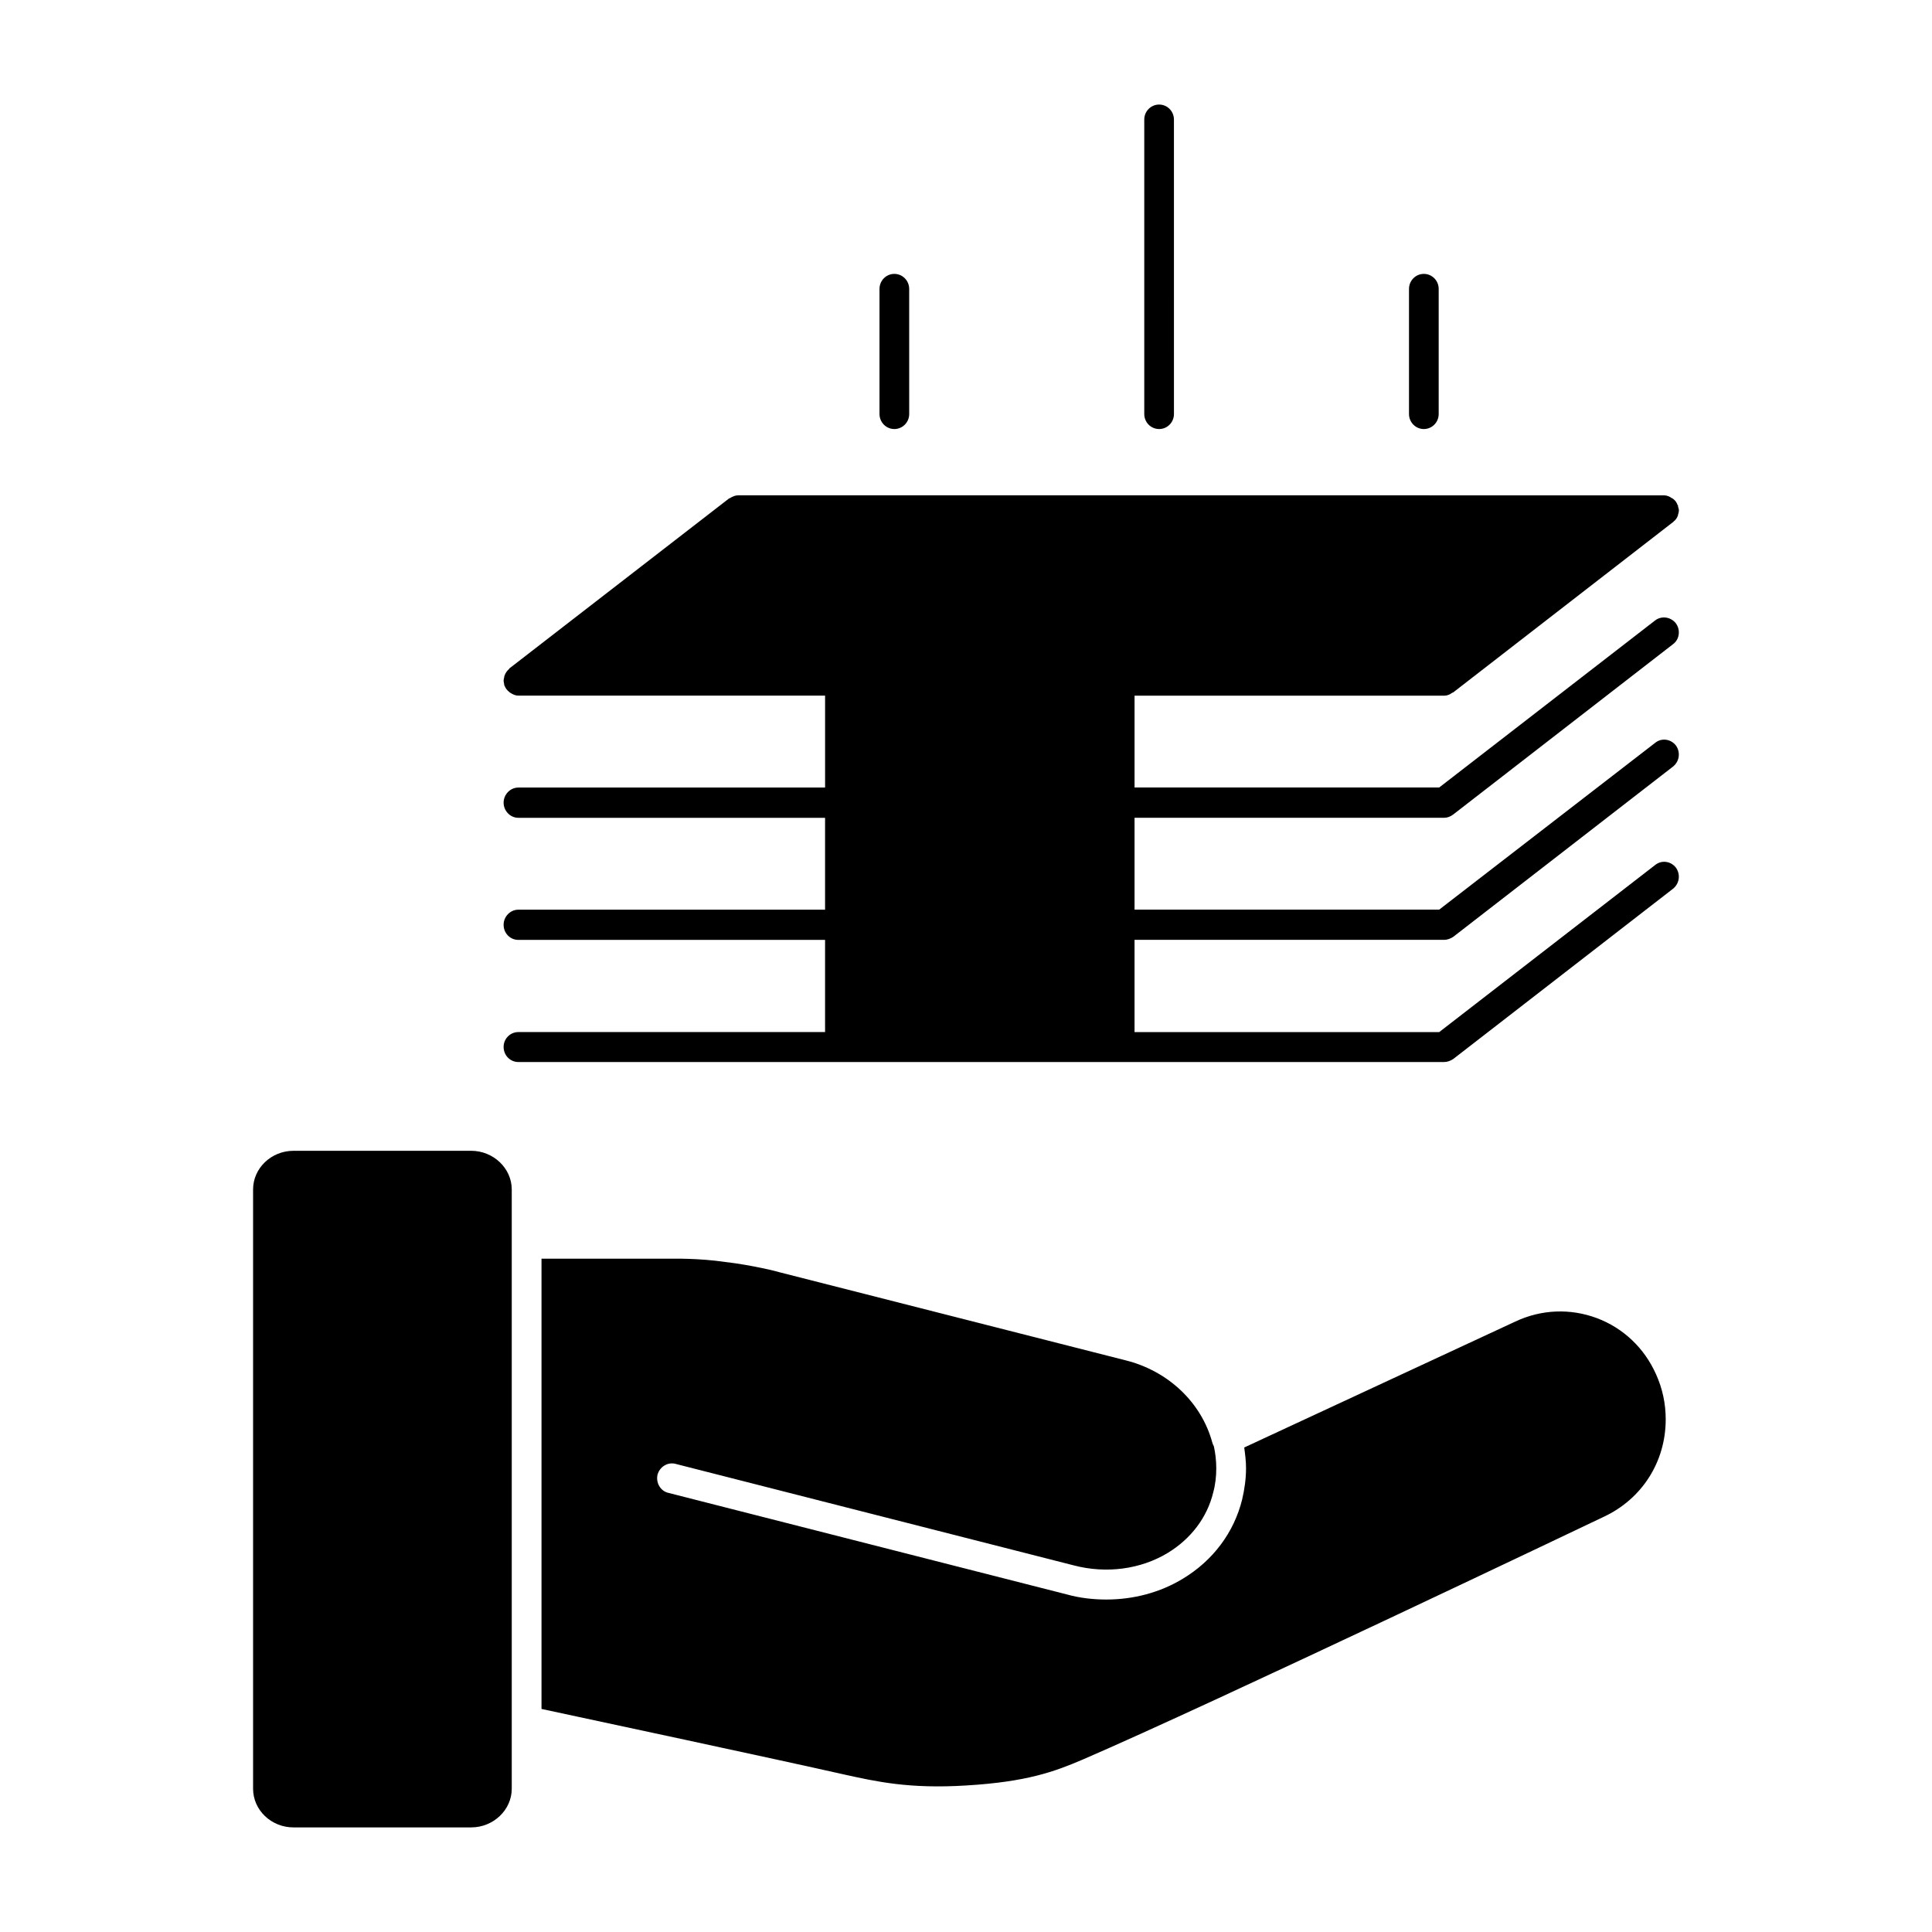
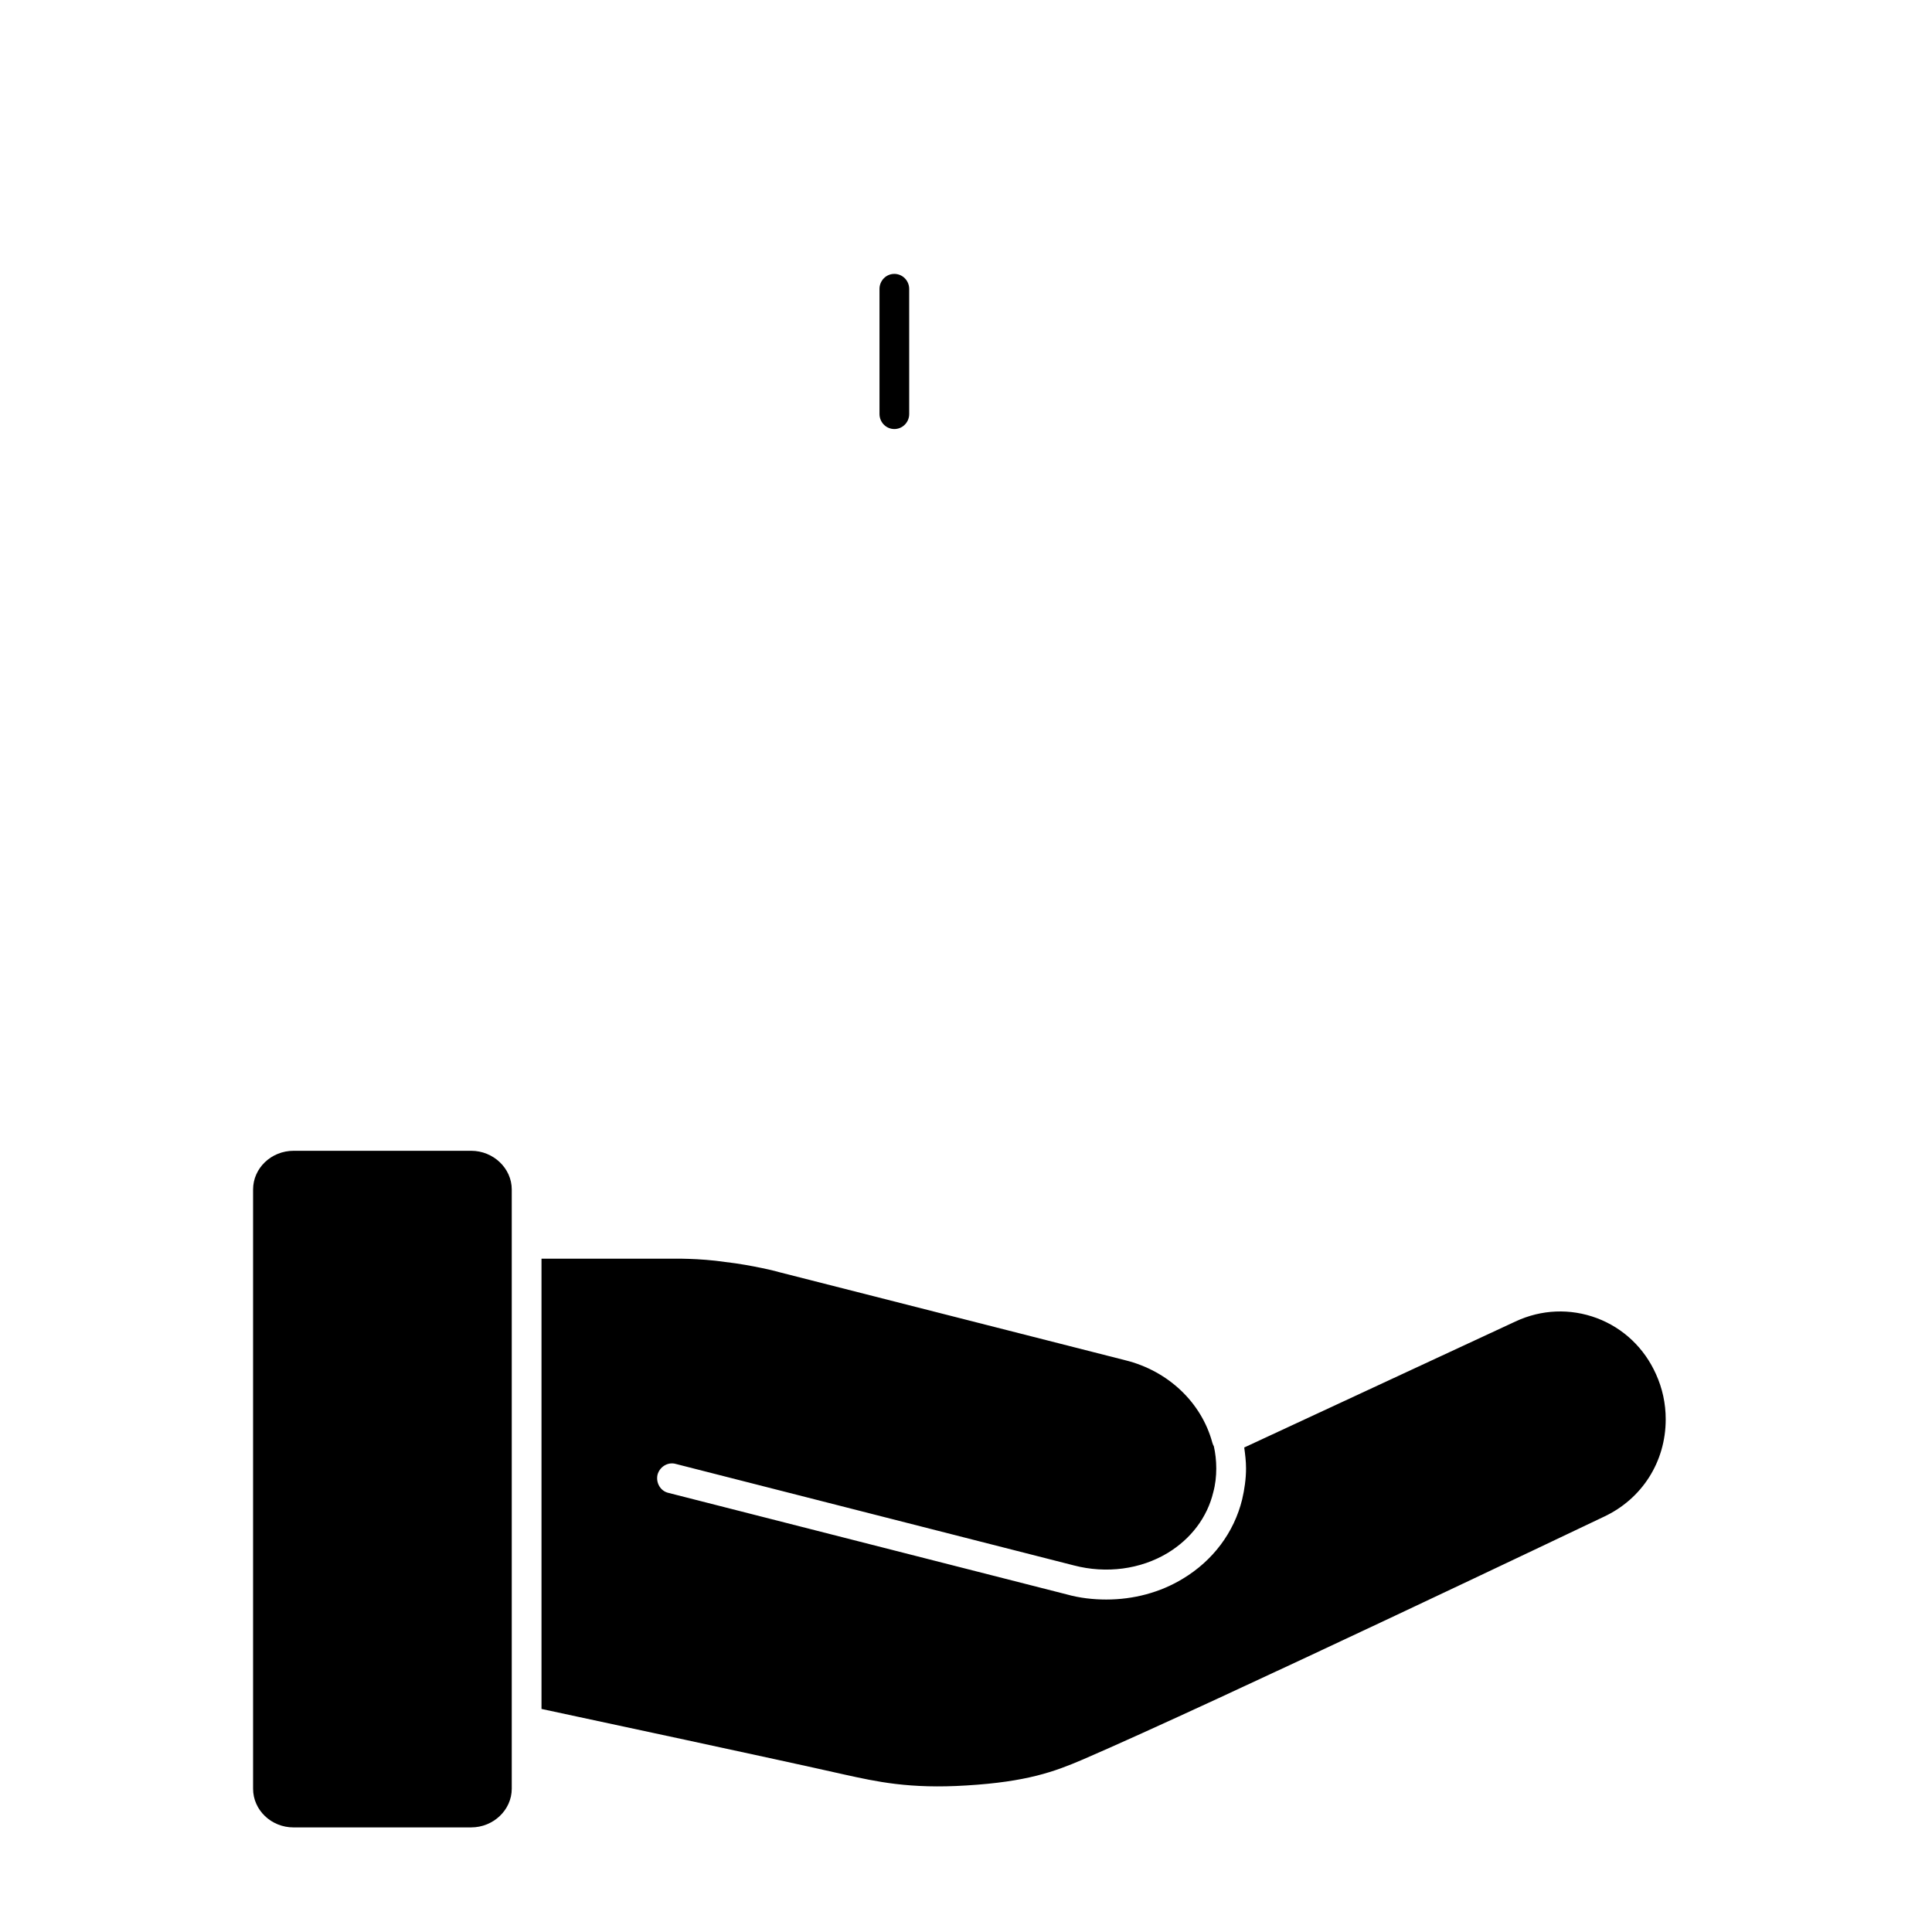
<svg xmlns="http://www.w3.org/2000/svg" fill="#000000" width="800px" height="800px" version="1.1" viewBox="144 144 512 512">
  <g>
    <path d="m279.62 459.22v158.81c0 5.606-4.856 10.25-10.754 10.25l-47.051 0.004c-5.977 0.008-10.746-4.637-10.746-10.242v-158.82c0-5.606 4.769-10.25 10.746-10.25h47.059c5.887 0.008 10.746 4.652 10.746 10.25z" />
    <path d="m585.43 520.17c0 11.219-6.289 21.066-16.398 25.789-1.039 0.48-103.66 49.5-138.22 64.395-7.32 3.125-14.648 5.848-30.652 6.809-15.207 0.961-23.961-1.039-32.402-2.891-18.074-4.086-67.52-14.648-80.254-17.383v-119.32h34.629c0.078 0 7.086-0.164 14.09 0.875 7.086 0.805 14.328 2.644 14.414 2.731l91.559 23.301c11.383 2.801 20.223 11.219 23.09 21.859 0.078 0.324 0.242 0.645 0.402 0.961 0.395 1.762 0.637 3.769 0.637 5.848 0 2.086-0.234 4.25-0.797 6.328-1.598 6.644-5.894 12.328-12.105 16.098-7.172 4.32-16.238 5.527-24.836 3.281l-105.57-26.91c-2.07-0.559-4.219 0.805-4.769 2.883-0.48 2.156 0.797 4.32 2.867 4.801l105.57 26.906c3.426 0.961 7.016 1.363 10.508 1.363 7.164 0 14.258-1.844 20.301-5.535 7.965-4.801 13.539-12.25 15.688-20.98 0.637-2.723 1.031-5.527 1.031-8.25 0-1.922-0.242-3.762-0.48-5.527l71.887-33.395c6.848-3.203 14.492-3.527 21.578-0.883 7.008 2.637 12.578 7.926 15.68 14.895 1.672 3.703 2.555 7.711 2.555 11.953z" />
-     <path d="m526.75 360.72c0.797 0 1.668-0.324 2.387-0.883l58.199-45.098c1.754-1.273 2.07-3.762 0.805-5.527-1.355-1.762-3.824-2.078-5.496-0.805l-57.246 44.289h-80.73v-24.332h82.082c0.797 0 1.512-0.324 2.148-0.805 0.078 0 0.164 0 0.234-0.078l58.199-45.09c0.078 0 0.078-0.078 0.164-0.164 0.551-0.402 0.961-0.961 1.188-1.684 0-0.156 0-0.234 0.086-0.395 0.078-0.324 0.156-0.559 0.156-0.883 0-0.402-0.156-0.723-0.242-1.047 0-0.078 0.086-0.164 0-0.234 0 0 0-0.078-0.078-0.078-0.242-0.723-0.637-1.281-1.195-1.684-0.156-0.156-0.234-0.156-0.402-0.234-0.551-0.402-1.273-0.715-1.984-0.715l-245.38-0.008c-0.797 0-1.512 0.324-2.148 0.715-0.078 0.078-0.156 0.078-0.242 0.078l-58.277 45.09c-0.078 0.078-0.078 0.164-0.078 0.164-0.559 0.48-0.953 1.039-1.195 1.754-0.078 0.164-0.078 0.242-0.078 0.402-0.078 0.324-0.164 0.559-0.164 0.883 0 0.324 0.078 0.645 0.164 1.039v0.242s0.078 0 0.078 0.078c0.242 0.645 0.715 1.281 1.273 1.684 0.078 0.078 0.156 0.156 0.324 0.242 0.637 0.395 1.273 0.715 2.07 0.715h81.285v24.348l-81.289 0.012c-2.148 0-3.906 1.844-3.906 4.008 0 2.156 1.746 4.008 3.906 4.008h81.285v24.348h-81.285c-2.148 0-3.906 1.844-3.906 4 0 2.242 1.746 4.008 3.906 4.008h81.285v24.426h-81.285c-2.148 0-3.906 1.762-3.906 3.93 0 2.242 1.746 4.008 3.906 4.008h245.38c0.797 0 1.668-0.324 2.387-0.805l58.199-45.09c1.754-1.363 2.07-3.84 0.805-5.606-1.355-1.762-3.824-2.078-5.496-0.715l-57.246 44.289-80.73-0.004v-24.445h82.082c0.797 0 1.668-0.324 2.387-0.805l58.199-45.09c1.754-1.363 2.07-3.84 0.805-5.606-1.355-1.754-3.824-2.078-5.496-0.715l-57.246 44.211h-80.73v-24.348z" />
-     <path d="m451.18 257.7c2.172 0 3.93-1.777 3.93-3.984l-0.004-78.027c0-2.203-1.754-3.981-3.926-3.981s-3.938 1.777-3.938 3.984v78.027c0 2.203 1.762 3.981 3.938 3.981z" />
    <path d="m381.01 257.7c2.172 0 3.938-1.777 3.938-3.984l-0.004-33.148c0-2.195-1.754-3.984-3.938-3.984-2.172 0-3.93 1.785-3.93 3.984v33.148c0.004 2.207 1.77 3.984 3.934 3.984z" />
-     <path d="m521.33 257.7c2.172 0 3.938-1.777 3.938-3.984v-33.148c0-2.195-1.754-3.984-3.938-3.984-2.172 0-3.93 1.785-3.93 3.984v33.148c0.004 2.207 1.758 3.984 3.93 3.984z" />
  </g>
</svg>